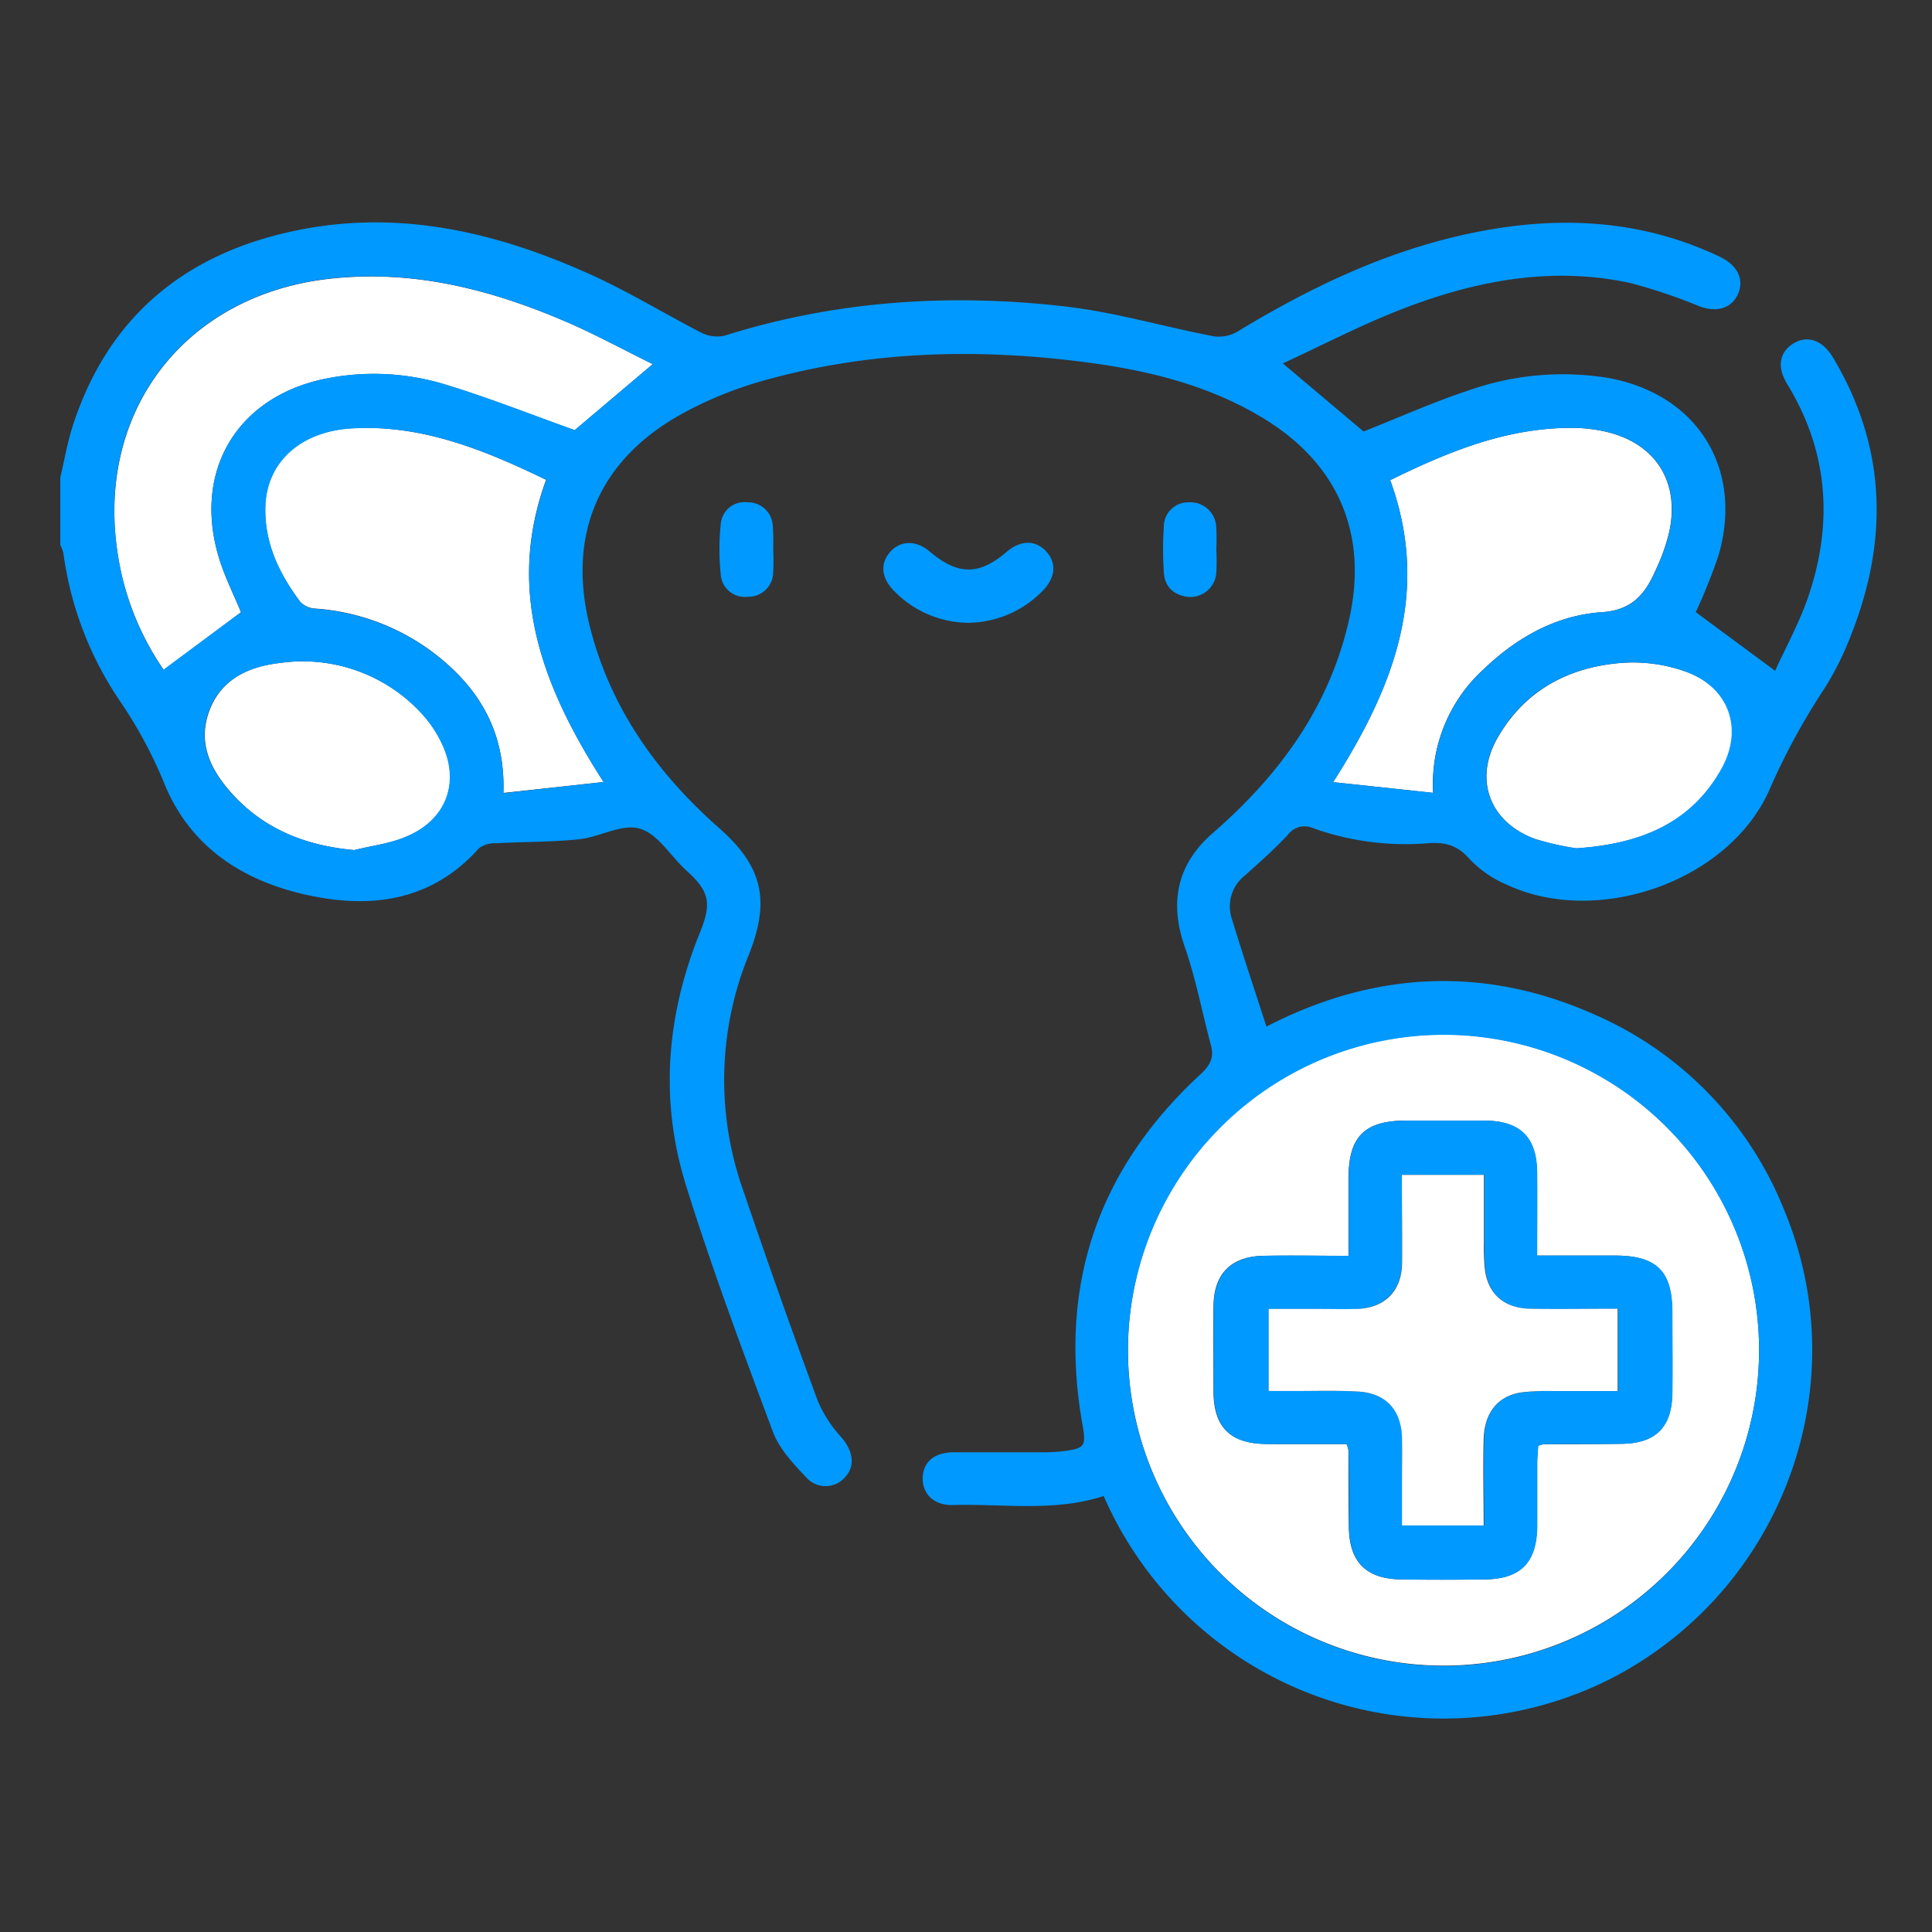
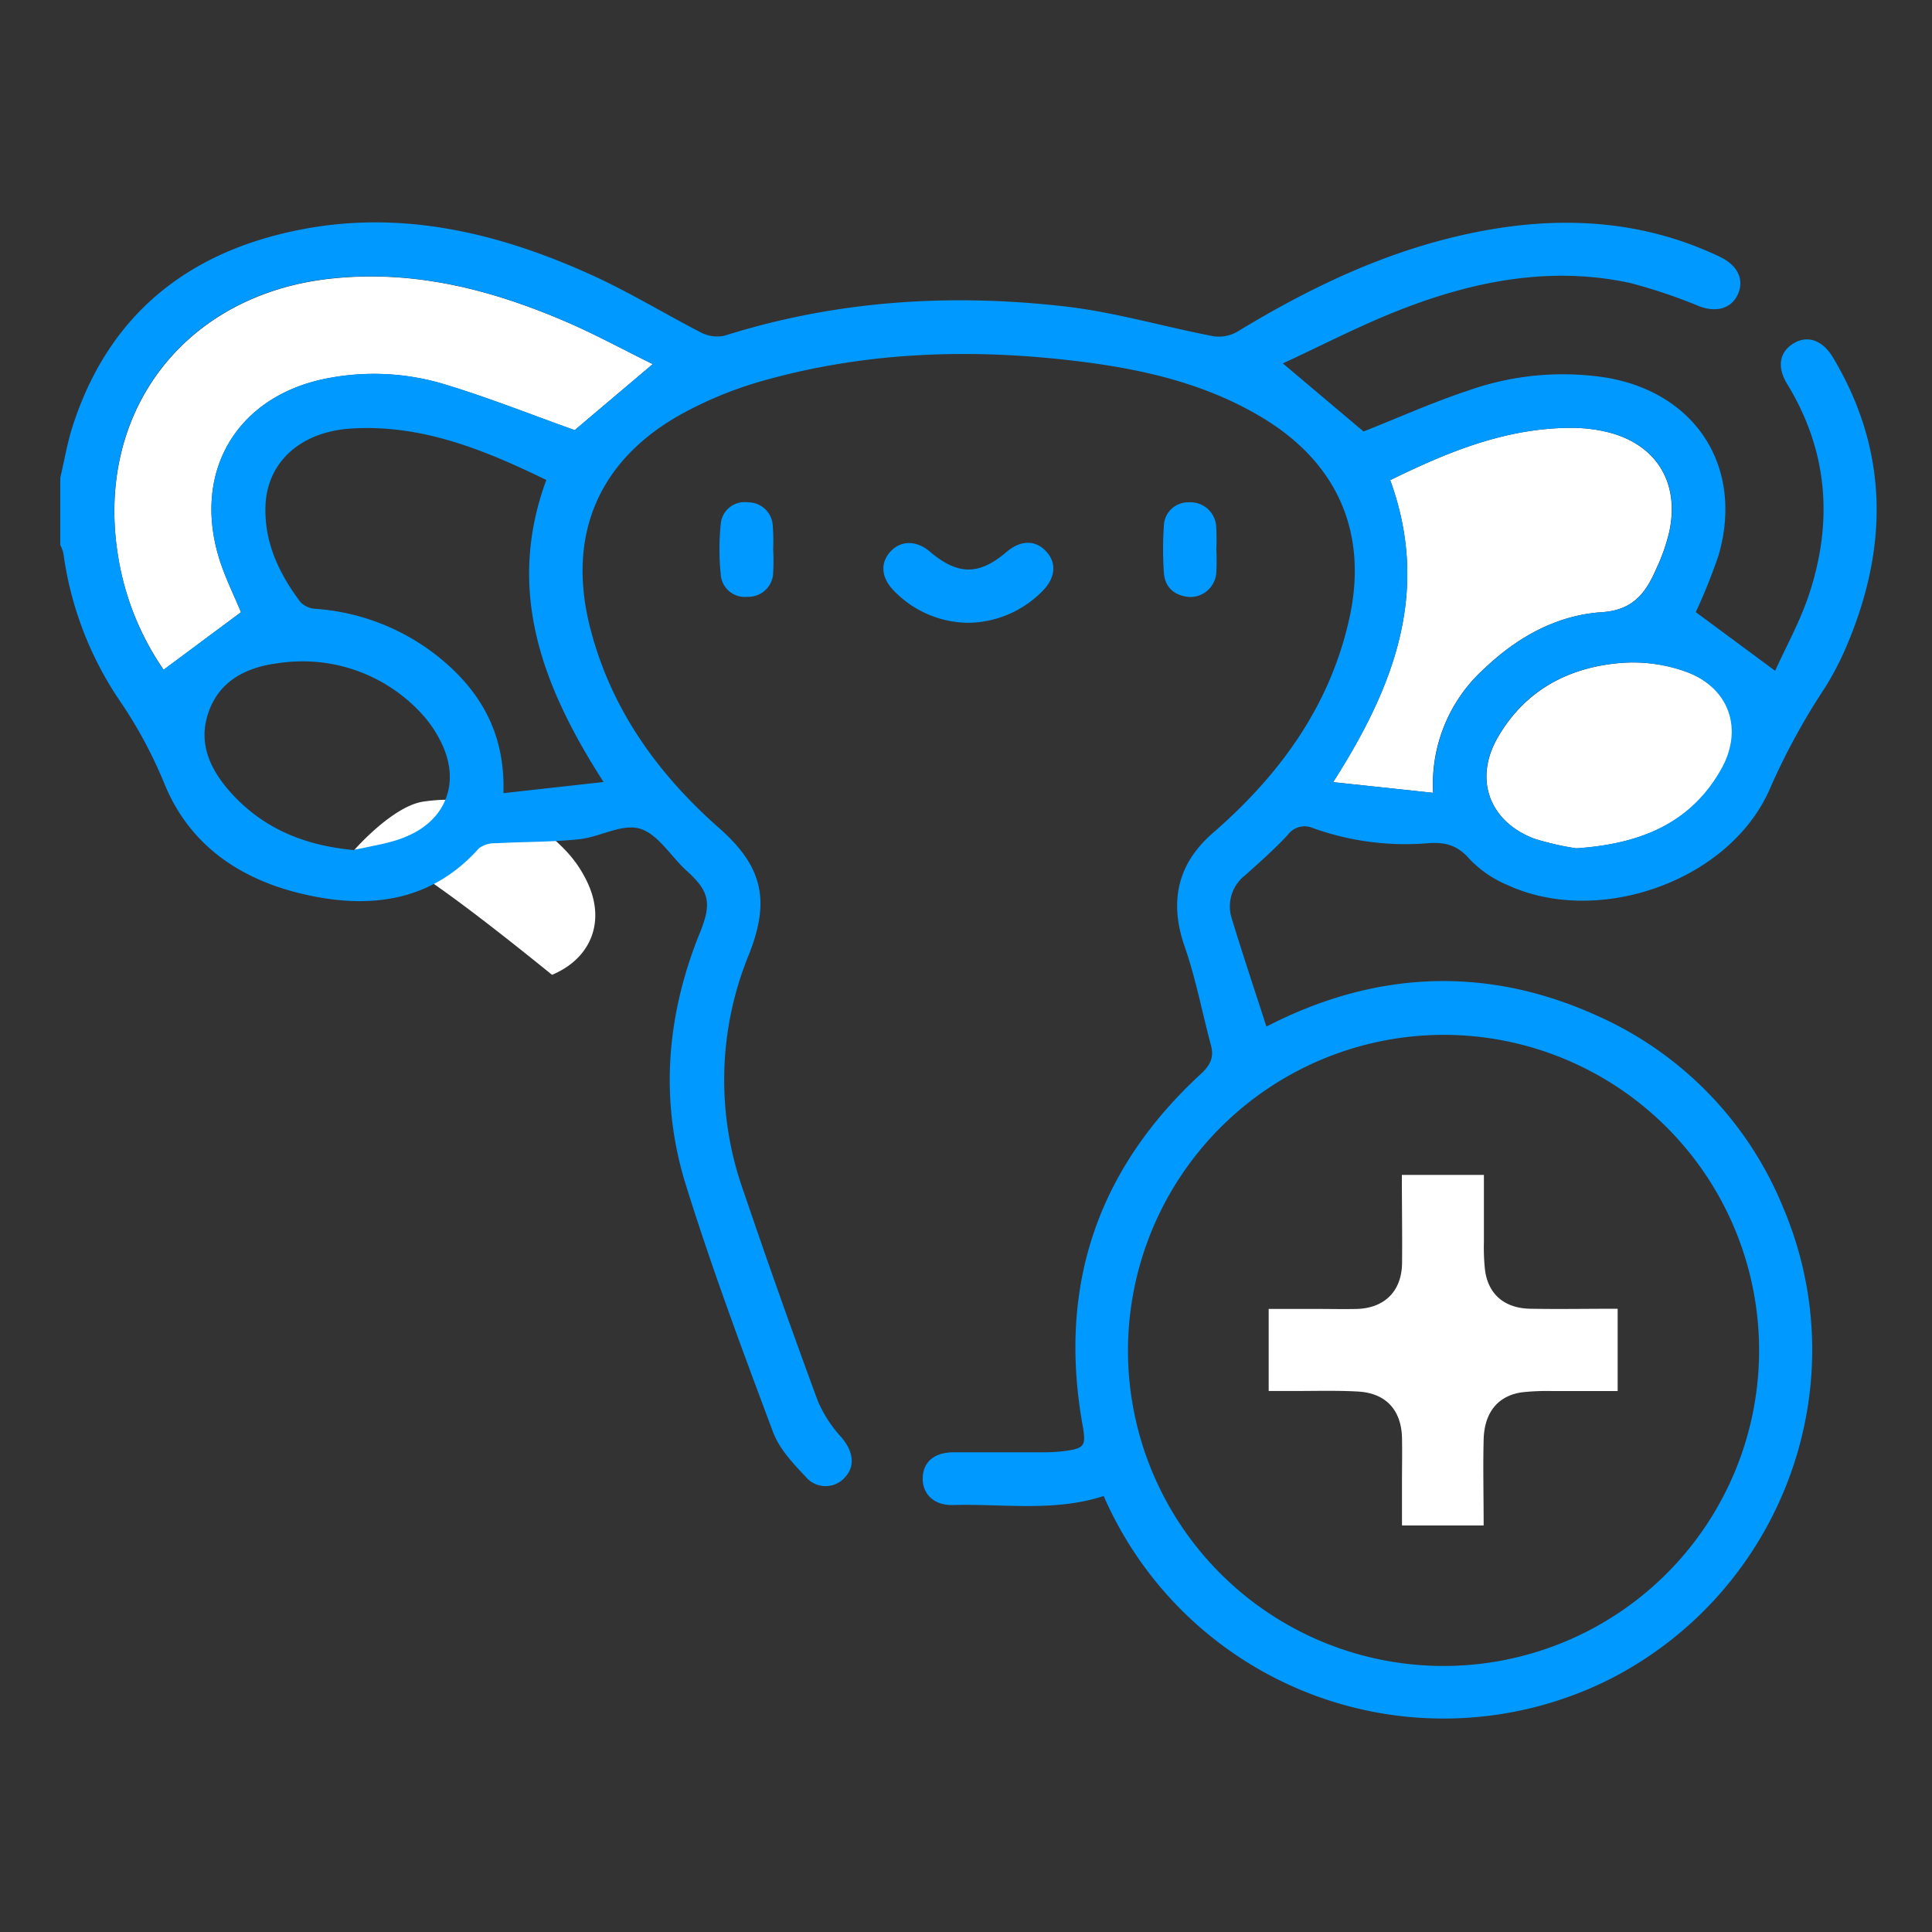
<svg xmlns="http://www.w3.org/2000/svg" id="Livello_1" data-name="Livello 1" viewBox="0 0 300 300">
  <rect x="0" y="0" width="300" height="300" fill="#333333" stroke="none" />
  <defs>
    <style>.cls-1{fill:none;}.cls-2{fill:#fff;}.cls-3{fill:#09f;}</style>
  </defs>
  <title>gynecology</title>
  <path class="cls-1" d="M9.36,74.18v-65H291.91V291.74H9.36V84.64a5.57,5.57,0,0,1,.48,1.24,53.52,53.52,0,0,0,8.75,22.92,69.37,69.37,0,0,1,6.83,12.65c4.12,10.29,12.74,15.63,23.28,17.69,9.7,1.9,18.64.38,25.65-7.48a4.12,4.12,0,0,1,2.64-.77c4.3-.24,8.62-.17,12.89-.62,3.22-.33,6.72-2.45,9.46-1.64s4.8,4.32,7.25,6.53c3.48,3.14,3.93,5,2.12,9.47-5.2,12.85-6.36,26.08-2.24,39.32,4,12.94,8.78,25.66,13.53,38.36,1,2.62,3.14,4.91,5.12,7a4,4,0,0,0,6.09,0c1.6-1.75,1.23-4-.55-6.13a20.07,20.07,0,0,1-3.69-5.66q-6-16.24-11.62-32.63a51.31,51.31,0,0,1,.88-36.85c3.35-8.39,2-13.63-4.7-19.57C102.12,120.21,95,110.35,91.7,98.07c-4-15,1.23-27.13,15-34.33a60.07,60.07,0,0,1,10.92-4.43c16.93-4.93,34.18-5.36,51.55-3,9.5,1.28,18.74,3.6,27,8.67C207.77,72,212.41,82.84,209.49,96c-3,13.64-10.83,24.29-21.19,33.29-5.55,4.82-6.78,10.74-4.38,17.62,1.74,5,2.71,10.23,4.09,15.35.52,1.94-.17,3.16-1.62,4.49q-24,22.05-18.37,54.2c.64,3.63.5,3.91-3.28,4.37a27.63,27.63,0,0,1-3,.13c-4.59,0-9.18,0-13.77,0-2.88,0-4.63,1.55-4.72,3.91s1.71,4.36,4.67,4.28c7.83-.22,15.76,1.1,23.43-1.4a57.58,57.58,0,0,0,78.48,28.5c26.81-13.61,38.73-45.58,27.08-73.17a55.54,55.54,0,0,0-29-29.94c-17.4-7.87-34.7-6.86-51.29,1.72-1.83-5.68-3.69-11.22-5.39-16.81a6.11,6.11,0,0,1,2.09-6.69c2.25-2,4.53-4,6.59-6.24a3.25,3.25,0,0,1,4-1.06,42.54,42.54,0,0,0,17.61,2.34c2.74-.24,4.73.23,6.65,2.45a17.35,17.35,0,0,0,5.82,4c14.19,6.63,34.68-.58,40.84-15a104.09,104.09,0,0,1,8.45-15.51,45.17,45.17,0,0,0,3.43-6.58c6.49-15.27,6.59-30.27-2.13-44.82-1.67-2.77-4-3.51-6.17-2.13s-2.54,3.63-.94,6.25c6.34,10.41,7.17,21.43,3.37,32.8-1.42,4.24-3.63,8.21-5.23,11.75l-12.32-9.11a88.1,88.1,0,0,0,3.53-8.8c4-13.65-3.44-25.23-17.41-27.61a44,44,0,0,0-21.44,2c-5.62,1.86-11,4.29-16.26,6.35L199.21,56.43c6.1-2.81,12-5.87,18.08-8.27,11.52-4.52,23.44-6.88,35.8-4.23A84.11,84.11,0,0,1,264,47.6c2.59.94,4.86.29,5.86-1.87s.1-4.33-2.39-5.65c-.89-.47-1.82-.87-2.75-1.26-12.23-5.15-24.81-5.18-37.53-2.34s-24,8.3-35,15a5.76,5.76,0,0,1-3.71.74c-7.72-1.48-15.34-3.75-23.13-4.64-17.84-2-35.53-.91-52.81,4.54a5.48,5.48,0,0,1-3.72-.51c-5.71-2.91-11.2-6.3-17-8.94-14.38-6.49-29.37-10.1-45.21-7C29.12,39.1,16.85,48.9,11.28,66.21,10.44,68.8,10,71.52,9.36,74.18Zm141,22.53a16.4,16.4,0,0,0,11.59-5c2-2,2.11-4.35.45-6.11s-4-1.72-6.12.13c-4.27,3.65-7.56,3.63-11.91-.06-2.15-1.81-4.46-1.82-6.11,0s-1.47,3.93.36,5.9A16.27,16.27,0,0,0,150.37,96.71ZM120.06,85.32a32.69,32.69,0,0,0,0-3.57A3.83,3.83,0,0,0,116.12,78a3.71,3.71,0,0,0-4.18,3.49,37.81,37.81,0,0,0,0,7.67,3.74,3.74,0,0,0,4.15,3.55,3.85,3.85,0,0,0,4-3.79A35.21,35.21,0,0,0,120.06,85.32Zm68.81,0a35.2,35.2,0,0,0,0-3.56A4,4,0,0,0,184.62,78a3.77,3.77,0,0,0-3.92,3.78,53,53,0,0,0,0,7.13c.14,2.35,1.65,3.62,3.93,3.83a4.05,4.05,0,0,0,4.22-3.84A35.2,35.2,0,0,0,188.87,85.3Z" />
-   <path class="cls-2" d="M175.15,209.69A49,49,0,1,1,224,258.64,49,49,0,0,1,175.15,209.69Zm33.95,14.54a5.78,5.78,0,0,1,.29,1c0,3.95,0,7.9.05,11.84.07,5.47,2.65,8.1,8.13,8.18,4.31.07,8.62.06,12.94,0,5.64-.07,8.12-2.63,8.17-8.35,0-3.21,0-6.43,0-9.64,0-1,.1-1.92.15-2.76a5.2,5.2,0,0,1,.88-.25c4,0,8.07,0,12.11-.06,5.23-.07,7.75-2.55,7.84-7.8.07-4.22,0-8.44,0-12.66,0-6.37-2.44-8.75-8.88-8.77-3.93,0-7.85,0-12.12,0,0-4.49,0-8.69,0-12.89,0-5.48-2.62-8-8.16-8.07-4,0-8.07,0-12.11,0-6.51,0-9,2.47-9,9,0,3.91,0,7.82,0,12-4.69,0-9-.08-13.28,0-5,.12-7.61,2.82-7.68,7.77-.06,4.4,0,8.81,0,13.22,0,5.64,2.6,8.19,8.28,8.23C200.86,224.25,205,224.23,209.1,224.23Z" />
  <path class="cls-2" d="M101.36,56.54,89.24,66.8c-6.76-2.41-13.47-5.08-20.35-7.16a37.86,37.86,0,0,0-17.43-1C37.18,61.08,29.8,72.77,34,86.63c.92,3,2.39,5.92,3.42,8.44l-12,8.94a43.12,43.12,0,0,1-7.1-17.74c-3.59-22.44,10.49-40.58,33.05-43,12.62-1.37,24.4,1.56,35.84,6.4C92,51.67,96.55,54.18,101.36,56.54Z" />
-   <path class="cls-2" d="M93.72,121.43l-15.55,1.69c.28-8.66-3.06-15.05-8.93-20.19A34.42,34.42,0,0,0,49,94.5a3.58,3.58,0,0,1-2.34-1c-3.32-4.41-5.65-9.22-5.47-14.93.22-6.88,5.5-11.65,13.51-12.08,10.83-.57,20.46,3.36,30.1,8C78.53,91.65,84.15,106.54,93.72,121.43Z" />
  <path class="cls-2" d="M215.87,74.56c9.1-4.48,18.21-8.19,28.41-8.12a23.84,23.84,0,0,1,4.91.56c7.82,1.74,11.71,7.77,10,15.61a29.71,29.71,0,0,1-2,5.69c-1.61,3.69-3.53,6.43-8.45,6.76-7,.46-13.12,3.86-18.26,8.76a24.11,24.11,0,0,0-7.95,19.29L207,121.45C216.47,106.64,222.17,91.85,215.87,74.56Z" />
-   <path class="cls-2" d="M55,132c-7.5-.68-13.91-3.2-18.92-8.71-3.28-3.6-5.42-7.77-3.62-12.78s6.1-7,10.92-7.55a25.09,25.09,0,0,1,22,7.71,18.45,18.45,0,0,1,3.23,4.73c2.91,6,.78,11.87-5.43,14.48C60.6,131,57.75,131.32,55,132Z" />
+   <path class="cls-2" d="M55,132s6.1-7,10.92-7.55a25.09,25.09,0,0,1,22,7.71,18.45,18.45,0,0,1,3.23,4.73c2.91,6,.78,11.87-5.43,14.48C60.6,131,57.75,131.32,55,132Z" />
  <path class="cls-2" d="M244.78,131.73a43.77,43.77,0,0,1-6.42-1.46c-7.08-2.61-9.55-9.25-5.77-15.78,4.23-7.31,11-10.9,19.19-11.55A24.29,24.29,0,0,1,262,104.37c6.62,2.48,8.82,8.89,5.35,15.06C262.59,127.82,254.82,131.06,244.78,131.73Z" />
  <path class="cls-3" d="M9.36,74.18c.63-2.66,1.08-5.38,1.92-8C16.85,48.9,29.12,39.1,46.59,35.67c15.84-3.12,30.83.49,45.21,7,5.83,2.64,11.32,6,17,8.94a5.48,5.48,0,0,0,3.72.51c17.28-5.45,35-6.58,52.81-4.54,7.79.89,15.41,3.16,23.13,4.64a5.76,5.76,0,0,0,3.71-.74c11-6.68,22.4-12.17,35-15s25.3-2.81,37.53,2.34c.93.39,1.86.79,2.75,1.26,2.49,1.32,3.39,3.49,2.39,5.65s-3.27,2.81-5.86,1.87a84.11,84.11,0,0,0-10.9-3.67c-12.36-2.65-24.28-.29-35.8,4.23-6.12,2.4-12,5.46-18.08,8.27L211.73,67C217,64.93,222.37,62.5,228,60.64a44,44,0,0,1,21.44-2c14,2.38,21.37,14,17.41,27.61a88.1,88.1,0,0,1-3.53,8.8l12.32,9.11c1.6-3.54,3.81-7.51,5.23-11.75,3.8-11.37,3-22.39-3.37-32.8-1.6-2.62-1.19-4.91.94-6.25s4.5-.64,6.17,2.13c8.72,14.55,8.62,29.55,2.13,44.82a45.17,45.17,0,0,1-3.43,6.58,104.09,104.09,0,0,0-8.45,15.51c-6.16,14.38-26.65,21.59-40.84,15a17.35,17.35,0,0,1-5.82-4c-1.92-2.22-3.91-2.69-6.65-2.45a42.54,42.54,0,0,1-17.61-2.34,3.25,3.25,0,0,0-4,1.06c-2.06,2.21-4.34,4.22-6.59,6.24a6.11,6.11,0,0,0-2.09,6.69c1.7,5.59,3.56,11.13,5.39,16.81,16.59-8.58,33.89-9.59,51.29-1.72a55.54,55.54,0,0,1,29,29.94c11.65,27.59-.27,59.56-27.08,73.17a57.58,57.58,0,0,1-78.48-28.5c-7.67,2.5-15.6,1.18-23.43,1.4-3,.08-4.77-1.81-4.67-4.28s1.84-3.87,4.72-3.91c4.59,0,9.18,0,13.77,0a27.63,27.63,0,0,0,3-.13c3.78-.46,3.92-.74,3.28-4.37q-5.6-32.09,18.37-54.2c1.45-1.33,2.14-2.55,1.62-4.49-1.38-5.12-2.35-10.36-4.09-15.35-2.4-6.88-1.17-12.8,4.38-17.62,10.36-9,18.16-19.65,21.19-33.29,2.92-13.17-1.72-24-13.25-31.05-8.3-5.07-17.54-7.39-27-8.67-17.37-2.34-34.62-1.91-51.55,3a60.07,60.07,0,0,0-10.92,4.43c-13.8,7.2-19.07,19.31-15,34.33,3.29,12.28,10.42,22.14,19.83,30.45,6.75,5.94,8,11.18,4.7,19.57a51.31,51.31,0,0,0-.88,36.85Q121,201.31,127,217.57a20.07,20.07,0,0,0,3.69,5.66c1.78,2.12,2.15,4.38.55,6.13a4,4,0,0,1-6.09,0c-2-2.1-4.14-4.39-5.12-7-4.75-12.7-9.5-25.42-13.53-38.36-4.12-13.24-3-26.47,2.24-39.32,1.81-4.49,1.36-6.33-2.12-9.47-2.45-2.21-4.44-5.7-7.25-6.53s-6.24,1.31-9.46,1.64c-4.27.45-8.59.38-12.89.62a4.12,4.12,0,0,0-2.64.77c-7,7.86-15.95,9.38-25.65,7.48-10.54-2.06-19.16-7.4-23.28-17.69a69.37,69.37,0,0,0-6.83-12.65A53.52,53.52,0,0,1,9.84,85.88a5.57,5.57,0,0,0-.48-1.24ZM175.15,209.69a49,49,0,1,0,49-49A49.09,49.09,0,0,0,175.15,209.69ZM101.36,56.54c-4.81-2.36-9.4-4.87-14.2-6.9-11.44-4.84-23.22-7.77-35.84-6.4-22.56,2.45-36.64,20.59-33,43A43.12,43.12,0,0,0,25.37,104l12.05-8.94c-1-2.52-2.5-5.4-3.42-8.44-4.2-13.86,3.18-25.55,17.46-28a37.86,37.86,0,0,1,17.43,1c6.88,2.08,13.59,4.75,20.35,7.16Zm-7.64,64.89c-9.57-14.89-15.19-29.78-8.89-46.9-9.64-4.69-19.27-8.62-30.1-8-8,.43-13.29,5.2-13.51,12.08-.18,5.71,2.15,10.52,5.47,14.93a3.58,3.58,0,0,0,2.34,1,34.42,34.42,0,0,1,20.21,8.43c5.87,5.14,9.21,11.53,8.93,20.19ZM215.87,74.56c6.3,17.29.6,32.08-8.85,46.89l15.54,1.66a24.11,24.11,0,0,1,7.95-19.29c5.14-4.9,11.24-8.3,18.26-8.76,4.92-.33,6.84-3.07,8.45-6.76a29.71,29.71,0,0,0,2-5.69c1.71-7.84-2.18-13.87-10-15.61a23.84,23.84,0,0,0-4.91-.56C234.08,66.37,225,70.08,215.87,74.56ZM55,132c2.72-.69,5.57-1,8.13-2.12,6.21-2.61,8.34-8.46,5.43-14.48a18.45,18.45,0,0,0-3.23-4.73,25.09,25.09,0,0,0-22-7.71c-4.82.59-9.13,2.55-10.92,7.55s.34,9.18,3.62,12.78C41.12,128.81,47.53,131.33,55,132Zm189.75-.28c10-.67,17.81-3.91,22.52-12.3,3.47-6.17,1.27-12.58-5.35-15.06a24.29,24.29,0,0,0-10.17-1.43c-8.17.65-15,4.24-19.19,11.55-3.78,6.53-1.31,13.17,5.77,15.78A43.77,43.77,0,0,0,244.78,131.73Z" />
  <path class="cls-3" d="M150.37,96.71a16.27,16.27,0,0,1-11.74-5.16c-1.83-2-1.93-4.17-.36-5.9s4-1.8,6.11,0c4.35,3.69,7.64,3.71,11.91.06,2.16-1.85,4.45-1.9,6.12-.13s1.52,4.06-.45,6.11A16.4,16.4,0,0,1,150.37,96.71Z" />
  <path class="cls-3" d="M120.06,85.32a35.21,35.21,0,0,1,0,3.56,3.85,3.85,0,0,1-4,3.79,3.74,3.74,0,0,1-4.15-3.55,37.81,37.81,0,0,1,0-7.67A3.71,3.71,0,0,1,116.12,78,3.83,3.83,0,0,1,120,81.75,32.69,32.69,0,0,1,120.06,85.32Z" />
  <path class="cls-3" d="M188.87,85.3a35.2,35.2,0,0,1,0,3.56,4.05,4.05,0,0,1-4.22,3.84c-2.28-.21-3.79-1.48-3.93-3.83a53,53,0,0,1,0-7.13A3.77,3.77,0,0,1,184.62,78a4,4,0,0,1,4.23,3.78A35.2,35.2,0,0,1,188.87,85.3Z" />
-   <path class="cls-3" d="M209.1,224.23c-4.12,0-8.24,0-12.35,0-5.68,0-8.25-2.59-8.28-8.23,0-4.41-.05-8.82,0-13.22.07-4.95,2.71-7.65,7.68-7.77,4.29-.1,8.59,0,13.28,0,0-4.15,0-8.06,0-12,0-6.54,2.45-9,9-9,4,0,8.08,0,12.11,0,5.54,0,8.11,2.59,8.16,8.07.05,4.2,0,8.4,0,12.89,4.27,0,8.19,0,12.12,0,6.44,0,8.86,2.4,8.88,8.77,0,4.22.06,8.44,0,12.66-.09,5.25-2.61,7.73-7.84,7.8-4,.06-8.07,0-12.11.06a5.2,5.2,0,0,0-.88.25c-.05.84-.14,1.8-.15,2.76,0,3.21,0,6.43,0,9.64-.05,5.72-2.53,8.28-8.17,8.35-4.32.05-8.63.06-12.94,0-5.48-.08-8.06-2.71-8.13-8.18,0-3.94,0-7.89-.05-11.84A5.78,5.78,0,0,0,209.1,224.23Zm8.58-41.79c0,4.84.08,9.33,0,13.82-.1,4.21-2.71,6.78-6.92,7-2.11.09-4.22,0-6.33,0H197V216h3.48c3.49,0,7-.11,10.45.09,4.28.25,6.66,2.85,6.79,7.12.08,2.29,0,4.58,0,6.88v6.79h12.73c0-4.57-.08-9,0-13.34s2.24-6.83,6-7.34a36.1,36.1,0,0,1,4.66-.19c3.36,0,6.71,0,10.15,0V203.24c-4.65,0-9.12.06-13.59,0-4-.08-6.53-2.24-7-5.94a32.17,32.17,0,0,1-.18-4.39c0-3.45,0-6.9,0-10.45Z" />
  <path class="cls-2" d="M217.68,182.44h12.74c0,3.55,0,7,0,10.45a32.17,32.17,0,0,0,.18,4.39c.52,3.7,3,5.86,7,5.94,4.47.08,8.94,0,13.59,0V216c-3.44,0-6.79,0-10.15,0a36.1,36.1,0,0,0-4.66.19c-3.75.51-5.89,3.1-6,7.34s0,8.77,0,13.34H217.7v-6.79c0-2.3.05-4.59,0-6.88-.13-4.27-2.51-6.87-6.79-7.12-3.47-.2-7-.07-10.45-.09H197V203.25h7.46c2.11,0,4.22.05,6.33,0,4.21-.17,6.82-2.74,6.92-7C217.76,191.77,217.68,187.28,217.68,182.44Z" />
</svg>